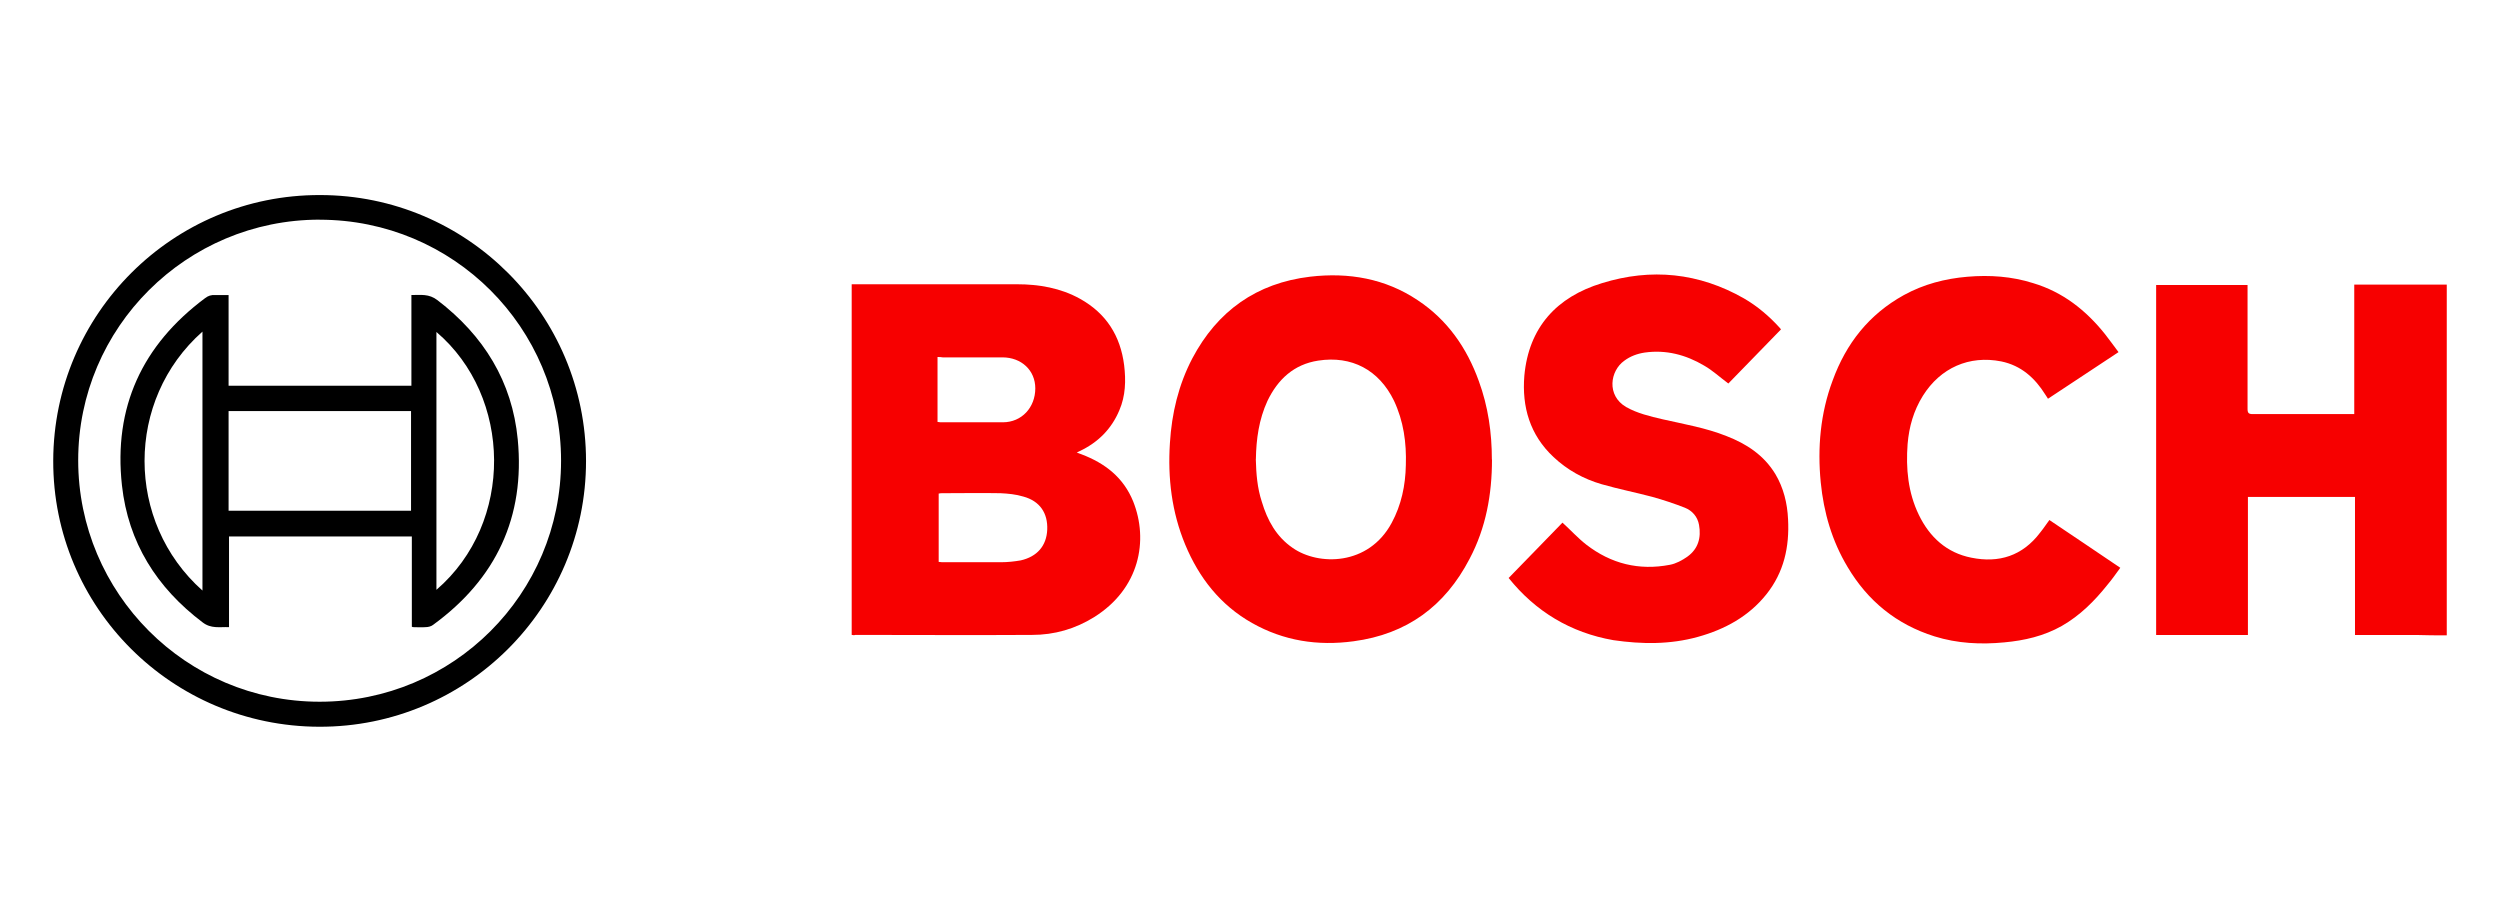
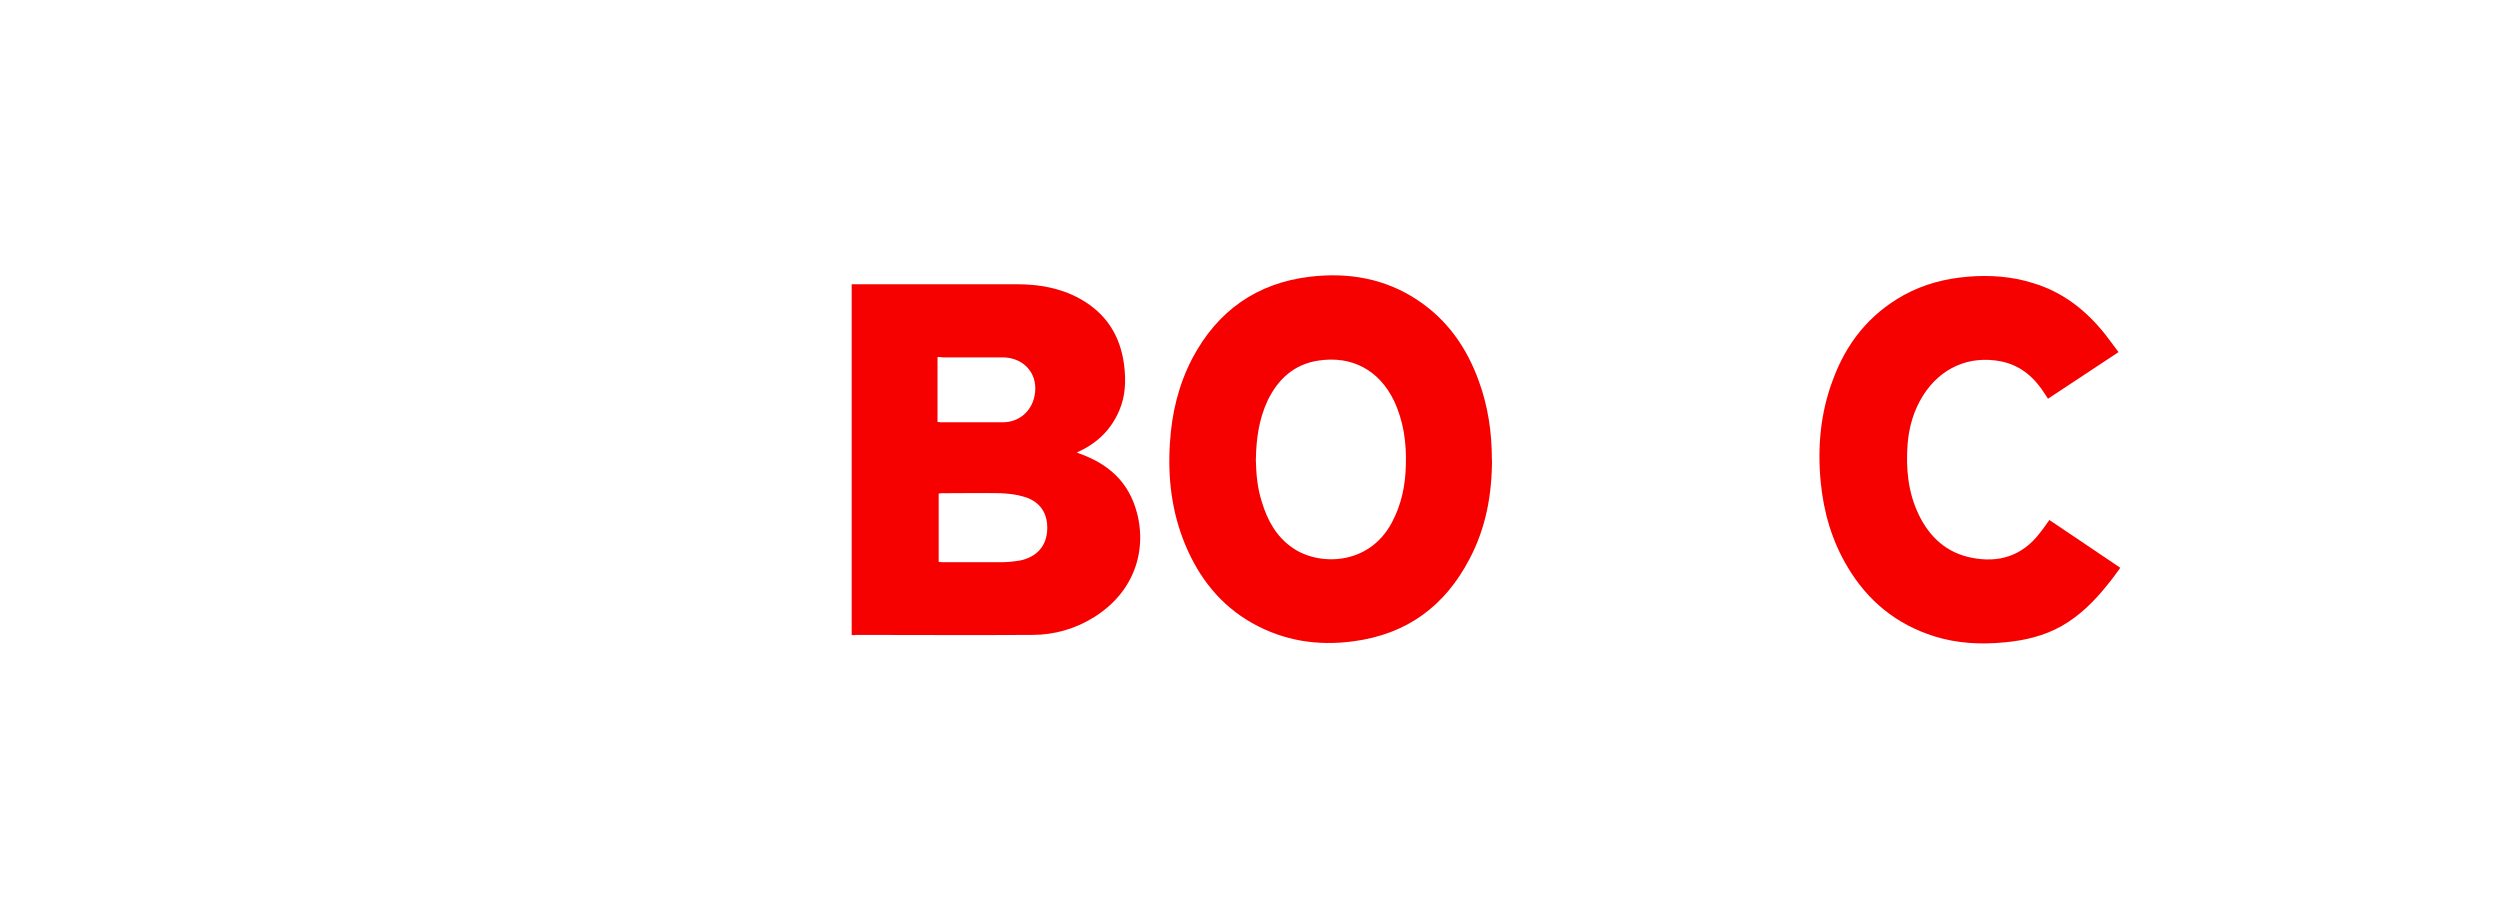
<svg xmlns="http://www.w3.org/2000/svg" id="Layer_1" data-name="Layer 1" viewBox="0 0 408.6 150.65">
  <defs>
    <style>      .cls-1, .cls-2 {        stroke-width: 0px;      }      .cls-2 {        fill: #f70000;      }    </style>
  </defs>
-   <path class="cls-2" d="m399.9,103.84c-1.65,0-3.35,0-5-.06h-10v-22.56h-17.5v22.56h-15v-57.2h14.94v20.25c0,.67.18.85.85.85h16.59v-21.16h15.12v57.32h0Z" />
  <path class="cls-2" d="m139.2,103.78v-57.32h27.02c3.6,0,7.13.61,10.31,2.38,4.27,2.38,6.59,6.04,7.2,10.85.3,2.5.24,5-.79,7.38-1.28,3.05-3.48,5.24-6.46,6.65-.12.06-.24.12-.49.24.37.12.55.24.79.3,3.84,1.46,6.83,3.78,8.42,7.68,2.56,6.4,1.04,14.27-6.34,18.9-3.11,1.95-6.53,2.93-10.18,2.93-9.64.06-19.27,0-28.91,0-.12.06-.3.06-.55,0Zm14.15-11.95c.24,0,.43.06.61.06h9.64c1.1,0,2.2-.12,3.23-.3,2.68-.61,4.21-2.38,4.33-5,.12-2.74-1.22-4.7-3.9-5.43-1.22-.37-2.5-.49-3.72-.55-3.17-.06-6.34,0-9.51,0-.18,0-.37,0-.61.06v11.16h-.06Zm-.12-33.48v10.61c.18,0,.3.06.49.06h10.18c3.11,0,5.31-2.44,5.31-5.55,0-2.93-2.26-5.06-5.37-5.06h-9.76c-.3-.06-.55-.06-.85-.06h0Z" />
  <path class="cls-2" d="m243.85,75.11c0,5.67-.98,11.16-3.66,16.22-4.02,7.74-10.25,12.32-18.97,13.48-5.85.79-11.4-.06-16.59-2.99-5.18-2.93-8.66-7.38-10.92-12.81-2.2-5.31-2.87-10.85-2.5-16.59.3-4.88,1.4-9.51,3.66-13.84,4.09-7.74,10.49-12.32,19.27-13.36,6.28-.73,12.26.3,17.56,3.84,4.88,3.23,8.05,7.81,10,13.23,1.52,4.15,2.13,8.42,2.13,12.81Zm-38.6-.06c.06,2.38.24,4.7.98,6.95.91,3.05,2.38,5.73,5.06,7.56,4.21,2.93,12.38,2.93,16.16-4.09,1.59-2.93,2.26-6.16,2.32-9.45.12-3.66-.37-7.2-1.95-10.55-2.44-5-6.89-7.38-12.38-6.53-3.96.61-6.59,3.05-8.29,6.59-1.4,3.05-1.83,6.22-1.89,9.51Z" />
-   <path class="cls-2" d="m246.59,94.45c2.99-3.05,5.92-6.1,8.78-9.03,1.34,1.22,2.56,2.56,3.9,3.6,4.02,3.11,8.6,4.27,13.66,3.29.98-.18,2.01-.73,2.87-1.34,1.77-1.28,2.26-3.11,1.89-5.18-.24-1.34-1.1-2.32-2.32-2.81-1.71-.67-3.54-1.28-5.31-1.77-2.74-.73-5.55-1.28-8.29-2.07-2.93-.85-5.61-2.32-7.87-4.45-3.84-3.6-5.18-8.17-4.76-13.29.73-7.93,5.31-12.87,12.68-15.12,8.05-2.5,15.86-1.71,23.23,2.5,2.2,1.28,4.15,2.93,5.85,4.82.12.12.18.24.18.24-2.93,2.99-5.79,5.98-8.6,8.84-1.4-1.04-2.56-2.13-3.96-2.93-2.99-1.77-6.22-2.62-9.7-2.13-1.22.18-2.38.61-3.35,1.34-2.32,1.65-2.93,5.67.3,7.56,1.83,1.04,3.9,1.52,5.98,2.01,3.48.79,7.07,1.4,10.43,2.74,3.29,1.28,6.1,3.11,7.99,6.22,1.34,2.26,1.95,4.76,2.07,7.38.24,4.51-.67,8.66-3.54,12.26-2.87,3.6-6.77,5.73-11.16,6.95-4.57,1.28-9.21,1.22-13.84.55-7.01-1.22-12.75-4.7-17.14-10.18h0Z" />
  <path class="cls-2" d="m334.95,84.99c3.84,2.56,7.68,5.18,11.59,7.81-.67.91-1.34,1.89-2.07,2.74-2.13,2.68-4.51,5.06-7.5,6.77-2.93,1.65-6.1,2.38-9.39,2.68-3.84.37-7.68.18-11.4-.98-6.22-1.95-10.92-5.79-14.21-11.34-2.56-4.27-3.9-8.9-4.39-13.84-.55-5.67-.06-11.28,1.95-16.65,2.2-6.04,5.92-10.79,11.65-13.96,3.23-1.77,6.71-2.68,10.37-2.99s7.26-.06,10.73,1.04c4.88,1.46,8.66,4.45,11.77,8.35.73.91,1.4,1.89,2.2,2.93-3.84,2.56-7.68,5.06-11.53,7.62-.12-.24-.3-.43-.43-.67-1.71-2.74-3.96-4.76-7.2-5.43-5.24-1.04-9.94,1.04-12.81,5.61-1.52,2.44-2.26,5.06-2.5,7.87-.3,4.02.06,7.93,1.83,11.59s4.57,6.22,8.6,7.01c4.51.91,8.35-.3,11.22-4.09.55-.67.98-1.34,1.52-2.07Z" />
-   <path class="cls-1" d="m52.3,31.88c24.03,0,43.48,19.51,43.48,43.48s-19.51,43.48-43.6,43.42c-24.09-.06-43.54-19.51-43.48-43.48.06-24.03,19.58-43.48,43.6-43.42Zm-.06,4.02c-21.77,0-39.46,17.62-39.46,39.33s17.62,39.46,39.46,39.46,39.46-17.62,39.46-39.39-17.62-39.39-39.46-39.39Z" />
-   <path class="cls-1" d="m37.36,48.22v14.82h29.88v-14.82c1.52,0,2.87-.24,4.27.85,7.56,5.79,12.2,13.29,13.11,22.75,1.22,12.68-3.54,22.81-13.84,30.31-.3.24-.79.37-1.22.37-.67.06-1.4,0-2.07,0-.06,0-.06-.06-.18-.06v-14.76h-29.88v14.82c-1.52-.06-2.93.3-4.33-.79-7.5-5.67-12.14-13.05-13.17-22.38-1.4-12.75,3.29-22.93,13.6-30.61.49-.37.98-.55,1.65-.49h2.2Zm0,18.97v16.28h29.82v-16.28h-29.82Zm-4.27,29.33v-42.32c-12.62,11.16-12.62,31.1,0,42.32Zm38.24-.12c12.75-10.98,12.38-31.59,0-42.14v42.14Z" />
</svg>